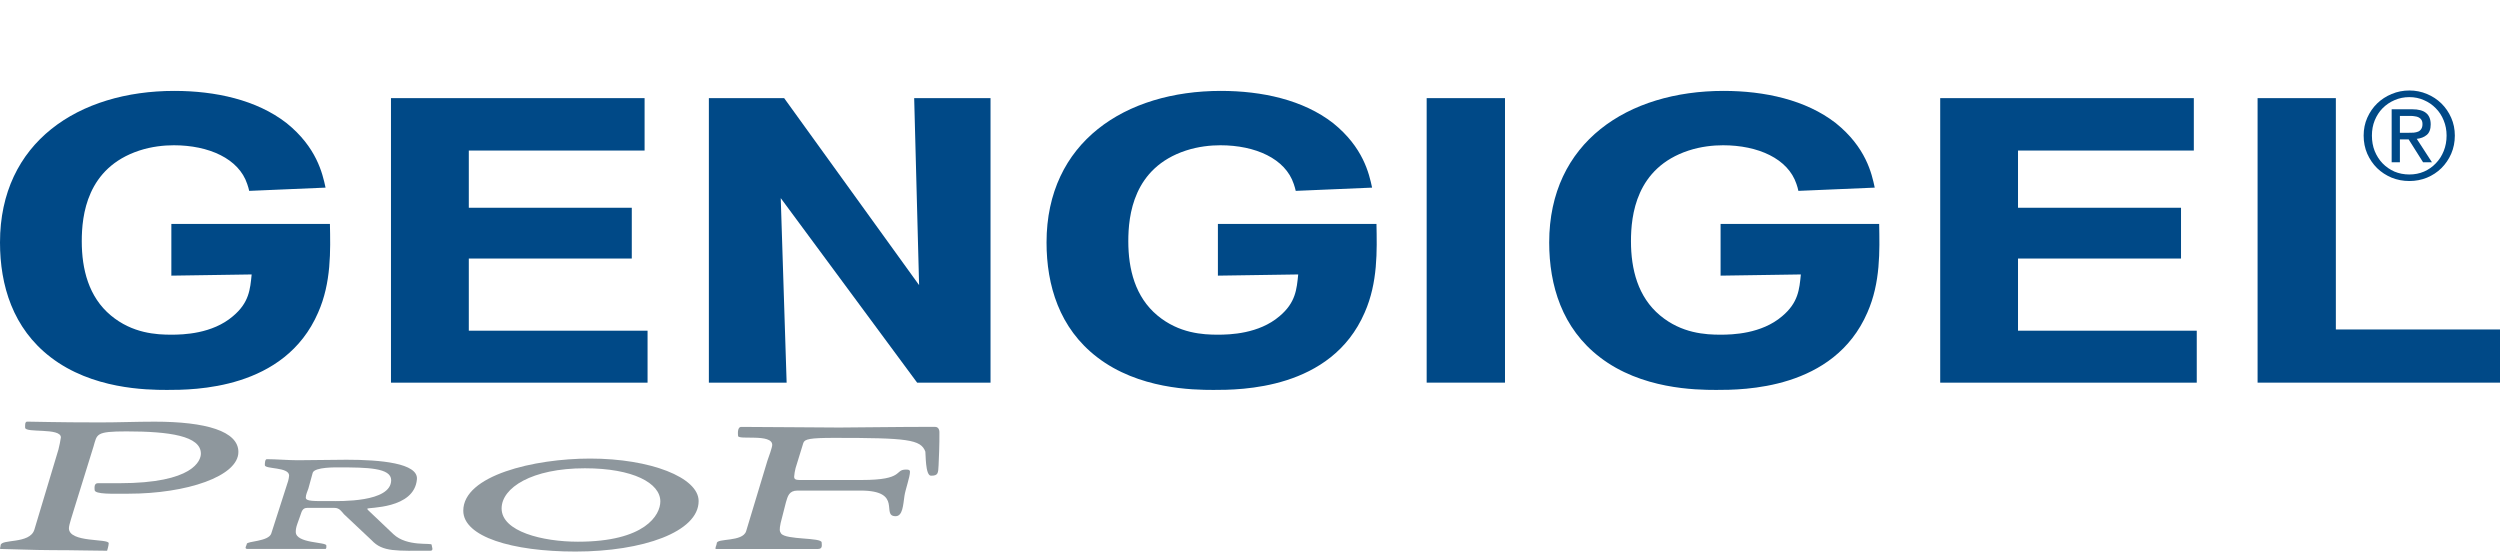
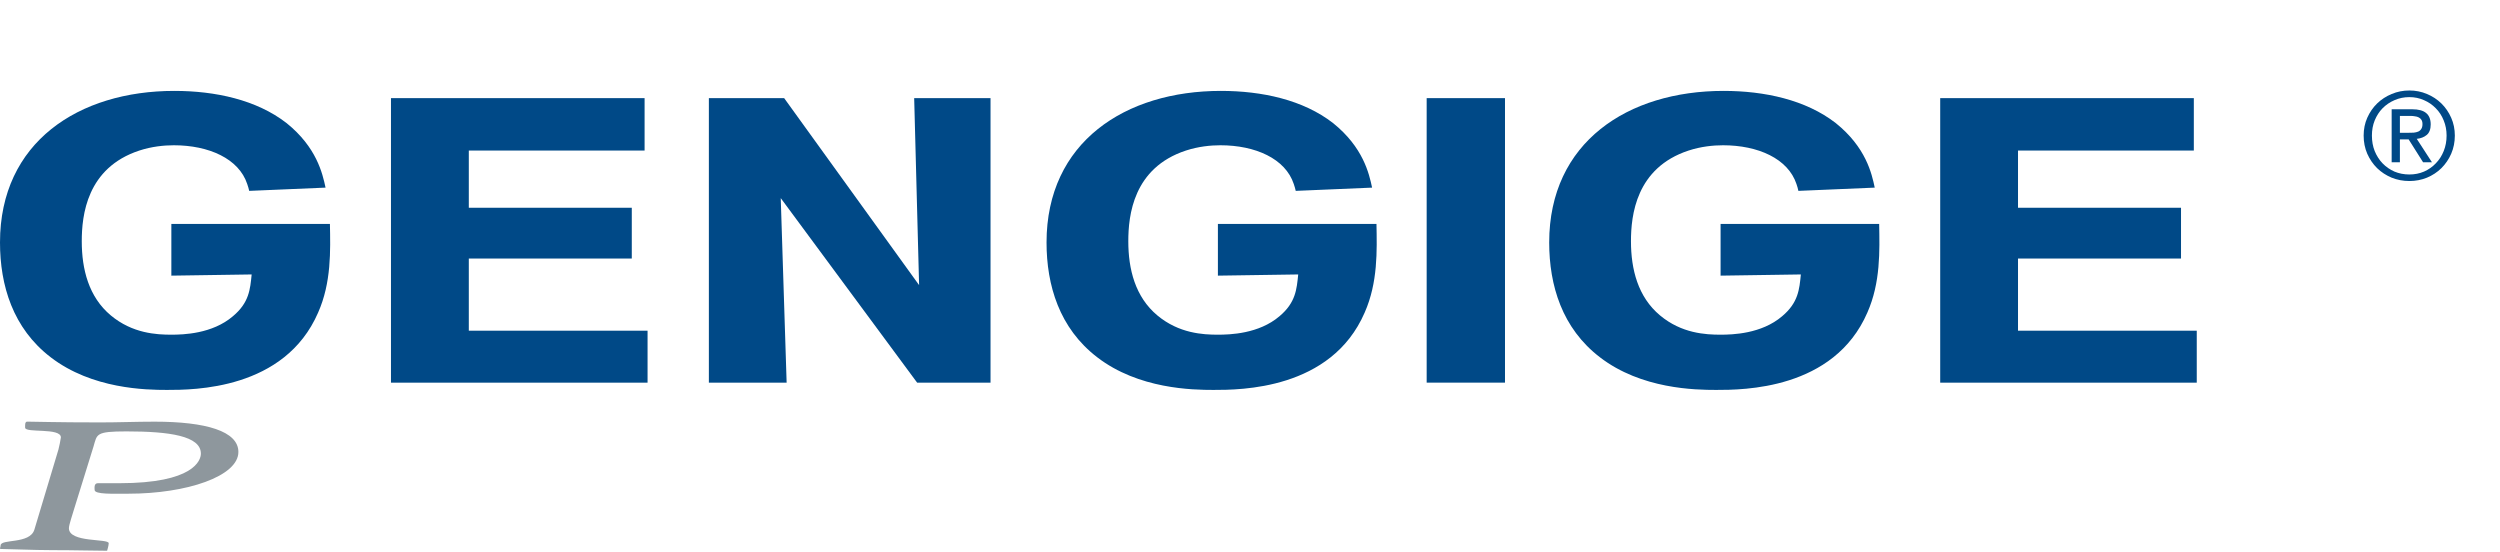
<svg xmlns="http://www.w3.org/2000/svg" version="1.1" id="Layer_1" x="0px" y="0px" width="485px" height="107px" viewBox="0 -17.554 485 107" enable-background="new 0 -17.554 485 107" xml:space="preserve">
  <g>
    <path fill="#004987" d="M33.243,25.883v10.038l15.579-0.233c-0.291,2.88-0.475,5.462-3.636,8.106   c-4.007,3.431-9.643,3.581-11.943,3.581c-2.858,0-7.54-0.23-11.745-3.739c-4.3-3.585-5.635-8.968-5.635-14.383   c0-5.012,0.952-14.243,11.17-17.6c2.388-0.784,4.781-1.025,6.694-1.025c6.775,0,12.608,2.59,14.232,7.511   c0.191,0.471,0.278,0.942,0.387,1.337l14.811-0.63c-0.583-2.736-1.727-7.819-7.553-12.514c-5.829-4.535-13.858-6.251-21.786-6.251   C15.29,0.081,0,10.01,0,29.487c0,8.304,2.49,16.644,9.839,22.271c8.035,6.179,18.538,6.332,22.546,6.332   c5.158,0,22.836,0,29.33-15.003c2.583-5.835,2.391-12.025,2.29-17.204H33.243" />
    <polygon fill="#004987" points="90.948,22.75 90.948,11.652 125.05,11.652 125.05,1.484 75.849,1.484 75.849,56.683    125.626,56.683 125.626,46.601 90.948,46.601 90.948,32.602 122.566,32.602 122.566,22.75  " />
    <polygon fill="#004987" points="177.351,1.484 178.306,37.761 152.126,1.484 137.521,1.484 137.521,56.679 152.607,56.679    151.464,20.878 177.924,56.679 192.162,56.679 192.162,1.484  " />
    <path fill="#004987" d="M236.273,25.883v10.038l15.579-0.233c-0.293,2.88-0.48,5.462-3.631,8.106   c-4.018,3.431-9.651,3.581-11.948,3.581c-2.862,0-7.542-0.23-11.747-3.739c-4.3-3.585-5.636-8.968-5.636-14.383   c0-5.012,0.95-14.243,11.175-17.6c2.388-0.784,4.779-1.025,6.691-1.025c6.778,0,12.609,2.59,14.233,7.511   c0.185,0.471,0.28,0.942,0.382,1.337l14.814-0.63c-0.582-2.736-1.729-7.819-7.561-12.514c-5.823-4.535-13.843-6.251-21.774-6.251   c-18.541,0-33.822,9.929-33.822,29.407c0,8.304,2.485,16.644,9.836,22.271c8.024,6.179,18.541,6.332,22.553,6.332   c5.151,0,22.831,0,29.327-15.003c2.581-5.835,2.387-12.025,2.292-17.204H236.273" />
    <path fill="#004987" d="M333.794,25.883v10.038l15.572-0.233c-0.288,2.88-0.479,5.462-3.629,8.106   c-4.014,3.431-9.652,3.581-11.943,3.581c-2.866,0-7.553-0.23-11.746-3.739c-4.302-3.585-5.64-8.968-5.64-14.383   c0-5.012,0.956-14.243,11.177-17.6c2.39-0.784,4.772-1.025,6.689-1.025c6.782,0,12.603,2.59,14.238,7.511   c0.186,0.471,0.279,0.942,0.375,1.337l14.81-0.63c-0.57-2.736-1.713-7.819-7.55-12.514c-5.832-4.535-13.849-6.251-21.778-6.251   c-18.537,0-33.825,9.929-33.825,29.407c0,8.304,2.488,16.644,9.845,22.271c8.024,6.179,18.531,6.332,22.547,6.332   c5.159,0,22.827,0,29.331-15.003c2.581-5.835,2.386-12.025,2.291-17.204H333.794" />
    <polygon fill="#004987" points="391.494,22.75 391.494,11.652 425.602,11.652 425.602,1.484 376.4,1.484 376.4,56.683    426.17,56.683 426.17,46.601 391.494,46.601 391.494,32.602 423.117,32.602 423.117,22.75  " />
-     <polygon fill="#004987" points="453.155,1.484 437.972,1.484 437.972,56.679 485.162,56.679 485.162,46.364 453.155,46.364  " />
    <rect x="276.773" y="1.484" fill="#004987" width="15.196" height="55.194" />
    <path fill-rule="evenodd" clip-rule="evenodd" fill="#004987" d="M458.548,8.75c0,1.266,0.231,2.441,0.701,3.525   c0.475,1.067,1.11,1.999,1.914,2.795c0.81,0.79,1.757,1.4,2.818,1.843c1.082,0.436,2.227,0.651,3.436,0.651   c1.212,0,2.342-0.215,3.414-0.651c1.062-0.443,1.996-1.053,2.798-1.843c0.798-0.796,1.437-1.728,1.903-2.795   c0.469-1.083,0.706-2.259,0.706-3.525c0-1.244-0.237-2.398-0.706-3.457c-0.467-1.067-1.105-1.991-1.903-2.777   c-0.802-0.786-1.736-1.395-2.798-1.836C469.759,0.225,468.629,0,467.417,0c-1.209,0-2.354,0.225-3.436,0.681   c-1.062,0.441-2.009,1.05-2.818,1.836c-0.804,0.786-1.439,1.71-1.914,2.777C458.779,6.352,458.548,7.506,458.548,8.75    M460.691,11.754c0.376,0.913,0.88,1.708,1.525,2.379c0.658,0.681,1.43,1.212,2.307,1.601c0.897,0.376,1.859,0.561,2.894,0.561   c1.022,0,1.969-0.185,2.846-0.561c0.88-0.389,1.64-0.92,2.283-1.601c0.66-0.67,1.166-1.466,1.532-2.379   c0.374-0.925,0.56-1.926,0.56-3.004c0-1.055-0.186-2.034-0.56-2.939c-0.366-0.913-0.872-1.7-1.532-2.358   c-0.644-0.667-1.403-1.194-2.283-1.571c-0.877-0.398-1.823-0.594-2.846-0.594c-1.034,0-1.996,0.196-2.894,0.594   c-0.877,0.377-1.648,0.904-2.307,1.571c-0.646,0.658-1.149,1.445-1.525,2.358c-0.366,0.905-0.54,1.884-0.54,2.939   C460.151,9.829,460.325,10.83,460.691,11.754 M463.981,3.643v10.278h1.599V9.495h1.702l2.791,4.426h1.722l-2.944-4.54   c0.772-0.078,1.412-0.322,1.933-0.754c0.517-0.434,0.772-1.121,0.772-2.041c0-0.988-0.296-1.727-0.889-2.213   c-0.582-0.491-1.484-0.73-2.71-0.73H463.981z M465.58,8.208V4.935h2.118c0.27,0,0.533,0.021,0.802,0.076   c0.275,0.028,0.527,0.1,0.729,0.211c0.223,0.112,0.394,0.259,0.521,0.465c0.135,0.202,0.21,0.483,0.21,0.829   c0,0.402-0.079,0.723-0.242,0.953c-0.137,0.226-0.333,0.392-0.584,0.505c-0.253,0.105-0.543,0.174-0.868,0.208   c-0.312,0.017-0.653,0.025-1.014,0.025H465.58z" />
  </g>
  <g>
    <path fill="#8E979D" d="M14.307,81.424c-0.18,0.709-0.937,2.792-0.937,3.498c0,2.864,7.72,1.954,7.72,2.912   c0,0.458-0.311,1.457-0.311,1.457c-2.247,0-6.247-0.119-10.737-0.119c-3.323,0-8.59-0.225-9.847-0.225   c-0.389,0-0.078-0.291-0.078-0.68c0-1.344,5.648-0.191,6.547-3.055l4.679-15.578c0.091-0.251,0.468-2.154,0.468-2.331   c0-1.945-6.938-0.793-6.938-1.895c0-0.355-0.079-1.165,0.389-1.165c1.707,0,5.317,0.151,14.212,0.151   c3.502,0,7.007-0.145,10.512-0.145c9.974,0,16.261,1.844,16.261,5.878c0,4.713-10.017,8.097-21.337,8.097   c-2.964,0-6.552,0.161-6.552-0.729c0-0.285-0.183-1.309,0.625-1.309s2.771,0,4.21,0c14.375,0,15.776-4.429,15.776-5.738   c0-3.437-6.096-4.313-14.45-4.313c-6.02,0-5.662,0.534-6.381,2.938L14.307,81.424z" />
-     <path fill="#8E979D" d="M55.901,75.751c0.062-0.251,0.188-0.776,0.188-1.05c0-1.694-4.71-1.212-4.71-2.011   c0-0.3,0.009-1.164,0.389-1.164c1.707,0,4.202,0.206,5.97,0.206c3.165,0,6.323-0.096,9.486-0.096c6.577,0,13.927,0.66,13.659,3.785   c-0.501,5.858-9.622,5.416-9.622,5.712c0,0.048-0.102,0.06,0.467,0.58l4.599,4.369c2.656,2.493,7.409,1.604,7.409,2.041   c0,0.351,0.469,1.167-0.236,1.167c-6.626,0-9.255,0.281-11.408-2.038l-5.363-5.048c-0.507-0.577-0.884-1.227-1.833-1.227h-5.31   c-0.952,0-1.077,0.796-1.332,1.499l-0.56,1.568c-0.254,0.724-0.314,1.128-0.314,1.604c0,2.241,5.927,1.921,5.927,2.618   c0,0.252,0.078,0.68-0.233,0.68c-1.012,0-5.753,0-9.357,0c-2.337,0-4.297,0-5.69,0c-0.76,0-0.157-0.677-0.157-0.97   c0-0.571,4.252-0.446,4.758-2.038L55.901,75.751 M59.827,77.215c-0.19,0.573-0.504,1.193-0.504,1.768   c0,0.751,1.58,0.673,4.804,0.673c1.706,0,11.76,0.3,11.76-4.06c0-2.394-4.659-2.475-10.098-2.475c-0.506,0-4.741-0.102-5.122,1.044   L59.827,77.215z" />
-     <path fill="#8E979D" d="M135.534,79.655c0,5.977-10.809,9.791-23.902,9.791c-12.329,0-21.755-2.888-21.755-7.924   c0-6.847,13.725-10.114,24.602-10.114C126.178,71.408,135.534,75.07,135.534,79.655 M97.313,81.086   c0,4.488,7.97,6.451,14.801,6.451c13.064,0,15.991-5.191,15.991-7.815c0-3.546-5.258-6.429-14.637-6.429   C103.168,73.293,97.313,77.072,97.313,81.086z" />
-     <path fill="#8E979D" d="M154.336,73.276c-0.088,0.233-0.271,1.369-0.271,1.643c0,0.745,0.603,0.646,2.33,0.646h10.786   c8.364,0,6.253-2.021,8.584-2.021c0.343,0,0.772,0,0.772,0.438c0,0.987-0.901,3.453-1.074,4.68   c-0.257,1.766-0.337,3.926-1.715,3.926c-2.944,0,1.577-4.97-6.784-4.97h-12.251c-1.637,0-1.898,1.089-2.244,2.279l-1.021,4.001   c-0.257,1.26-0.233,1.604,0.078,2.041c0.919,1.284,7.875,0.728,7.875,1.748c0,0.439,0.251,1.26-0.7,1.26c-2.156,0-6.935,0-10.211,0   c-2.936,0-7.78,0-9.591,0c-0.31,0,0.154-0.781,0.154-1.113c0-1.023,5.003-0.194,5.694-2.331l4.131-13.684   c0.257-0.716,0.934-2.587,0.934-3.06c0-2.246-6.627-0.896-6.627-1.746c0-0.169-0.236-1.748,0.625-1.748   c5.778,0,13.922,0.123,19.012,0.123c2.931,0,11.129-0.135,18.547-0.135c0.948,0,0.876,1.04,0.876,1.175   c0,0.139,0.039,2.188-0.159,6.262c-0.075,1.604-0.099,2.042-1.478,2.042c-1.122,0-1.005-4.355-1.091-4.664   c-0.863-2.379-3.488-2.674-17.633-2.674c-4.833,0-5.778,0.238-6.039,0.983L154.336,73.276z" />
  </g>
</svg>